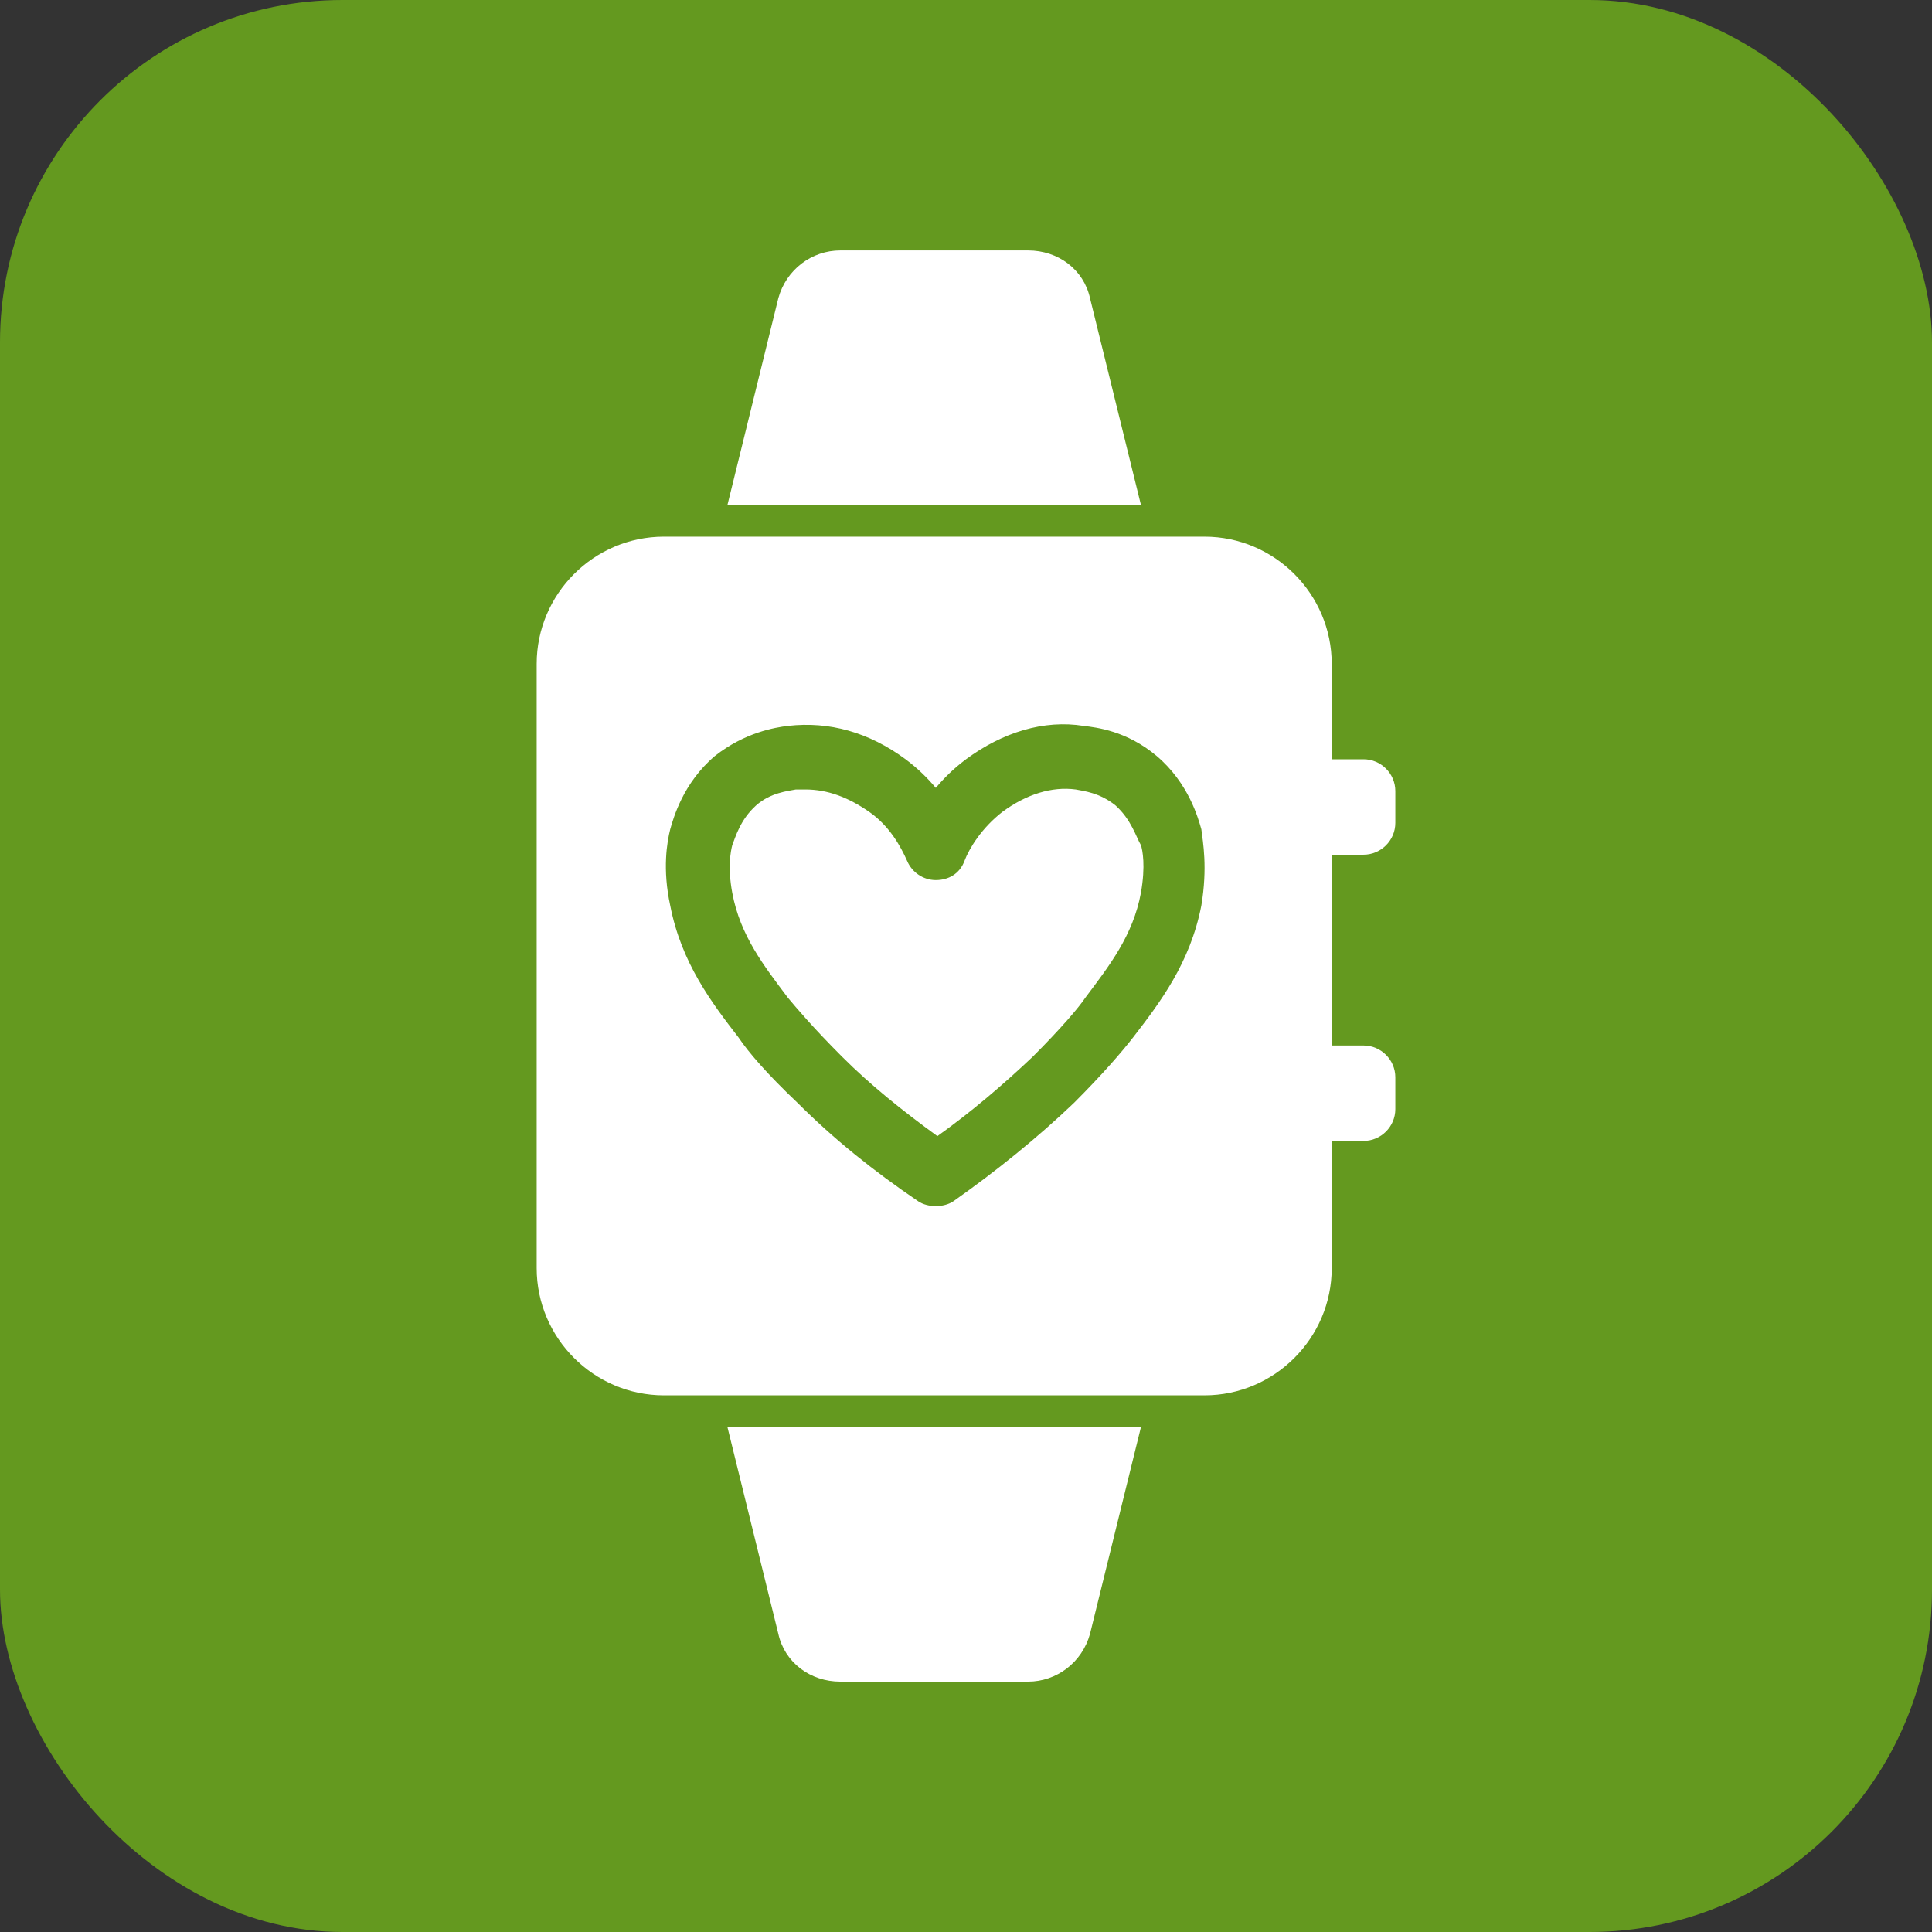
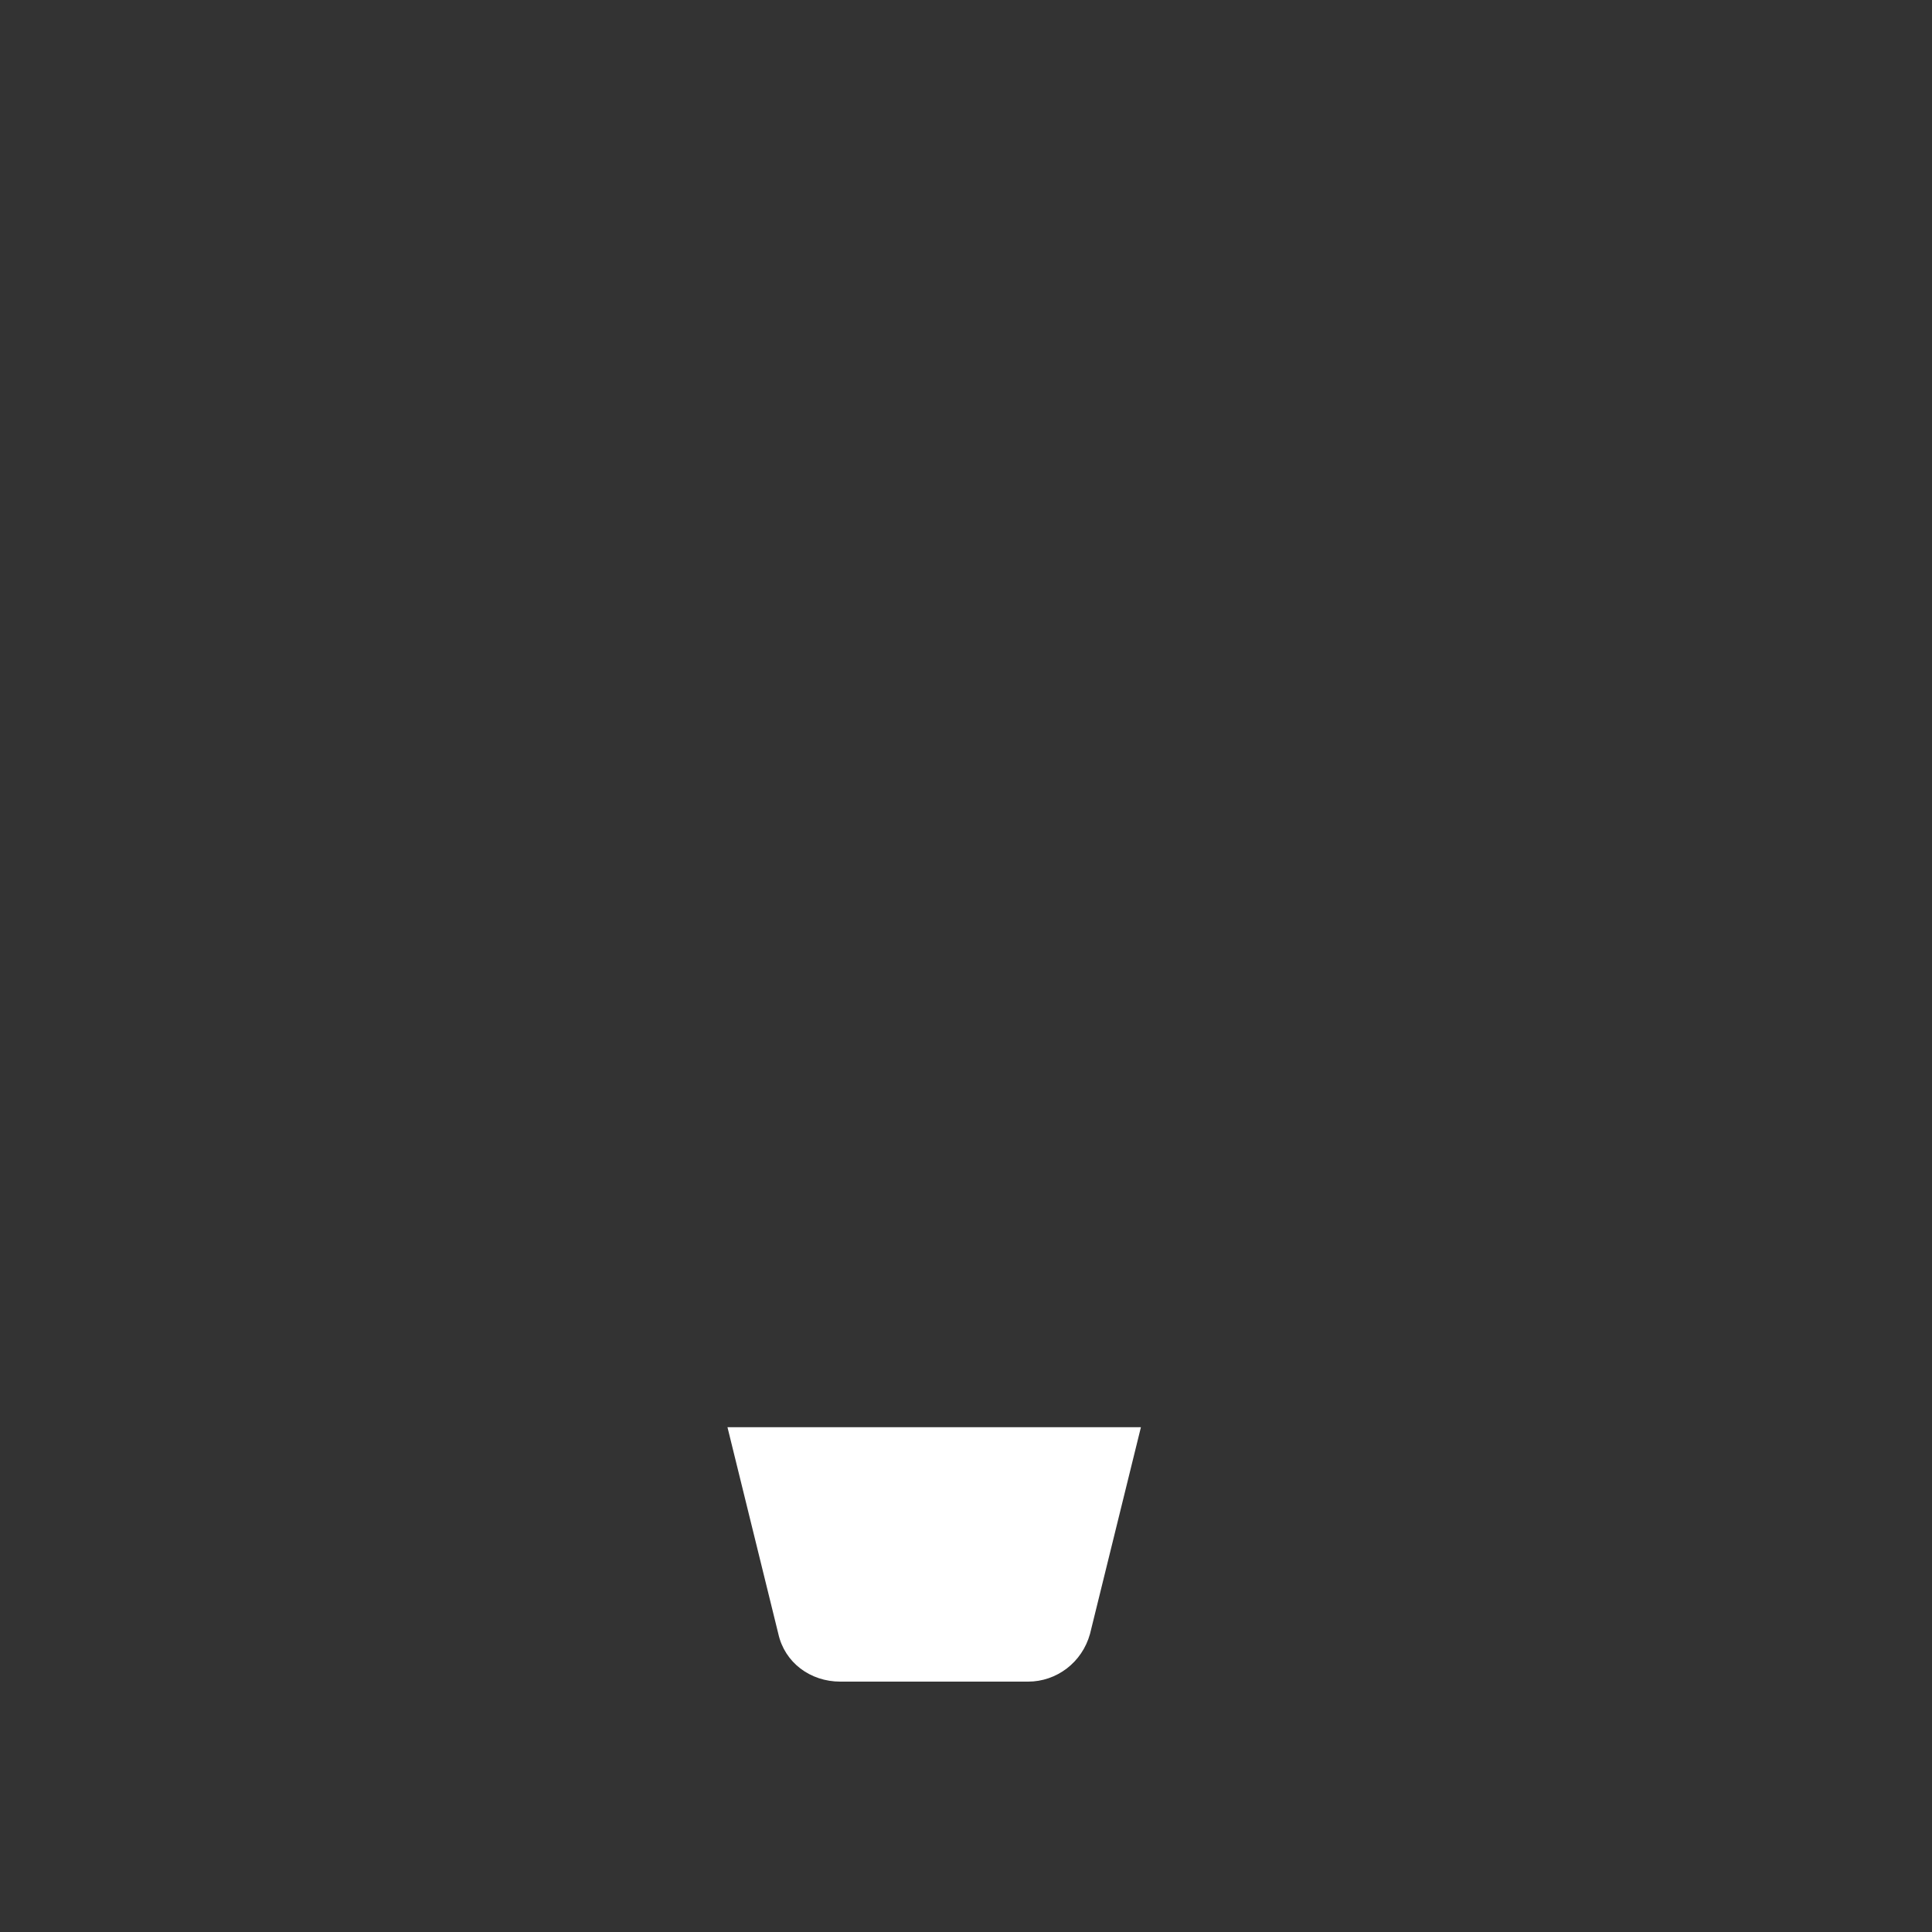
<svg xmlns="http://www.w3.org/2000/svg" width="54" height="54" viewBox="0 0 54 54" fill="none">
  <rect x="0" y="0" width="54" height="54" fill="#333333" stroke="none" />
-   <rect width="54" height="54" rx="9.571" fill="#64991f" />
  <path d="M21.755 45.668C21.933 46.468 22.644 47.002 23.489 47.002H28.733C29.533 47.002 30.244 46.468 30.466 45.668L31.889 39.891H20.333L21.755 45.668Z" fill="white" />
-   <path d="M30.466 8.333C30.289 7.533 29.578 7 28.733 7H23.489C22.689 7 21.977 7.533 21.755 8.333L20.333 14.111H31.889L30.466 8.333Z" fill="white" />
-   <path d="M38.111 23.889C38.6 23.889 39 23.489 39 23V22.111C39 21.622 38.6 21.222 38.111 21.222H37.222V18.556C37.222 16.6 35.622 15 33.667 15H18.556C16.6 15 15 16.6 15 18.556V35.444C15 37.4 16.6 39 18.556 39H33.667C35.622 39 37.222 37.4 37.222 35.444V31.889H38.111C38.6 31.889 39 31.489 39 31V30.111C39 29.622 38.6 29.222 38.111 29.222H37.222V23.889H38.111ZM33.578 25.311C33.267 26.911 32.422 28.022 31.667 29C31.356 29.4 30.822 30.022 30.022 30.822C29 31.8 27.844 32.733 26.644 33.578C26.511 33.667 26.333 33.711 26.156 33.711C25.978 33.711 25.8 33.667 25.667 33.578C24.422 32.733 23.311 31.844 22.289 30.822C21.444 30.022 20.911 29.4 20.644 29C19.889 28.022 19.044 26.911 18.733 25.311C18.511 24.289 18.644 23.533 18.733 23.178C18.822 22.867 19.089 21.889 19.978 21.133C20.822 20.467 21.667 20.333 22.022 20.289C23.178 20.156 24.289 20.467 25.311 21.222C25.667 21.489 25.933 21.756 26.156 22.022C26.378 21.756 26.644 21.489 27 21.222C28.022 20.467 29.178 20.111 30.289 20.289C30.644 20.333 31.489 20.422 32.333 21.133C33.222 21.889 33.489 22.867 33.578 23.178C33.622 23.533 33.756 24.244 33.578 25.311Z" fill="white" />
-   <path d="M31.178 22.511C30.734 22.155 30.289 22.11 30.067 22.066C29.4 21.977 28.689 22.199 28.023 22.688C27.445 23.133 27.089 23.71 26.956 24.066C26.823 24.422 26.511 24.599 26.156 24.599C25.8 24.599 25.489 24.377 25.356 24.066C25.178 23.666 24.867 23.088 24.289 22.688C23.711 22.288 23.134 22.066 22.511 22.066C22.422 22.066 22.334 22.066 22.245 22.066C22.023 22.11 21.534 22.155 21.134 22.511C20.689 22.91 20.556 23.399 20.467 23.622C20.422 23.799 20.334 24.244 20.467 24.955C20.689 26.155 21.356 26.999 22.023 27.888C22.245 28.155 22.734 28.733 23.534 29.533C24.334 30.333 25.223 31.044 26.2 31.755C27.134 31.088 28.023 30.333 28.867 29.533C29.667 28.733 30.156 28.155 30.334 27.888C31 26.999 31.667 26.155 31.889 24.955C32.023 24.199 31.934 23.755 31.889 23.622C31.756 23.399 31.622 22.91 31.178 22.511Z" fill="white" />
</svg>